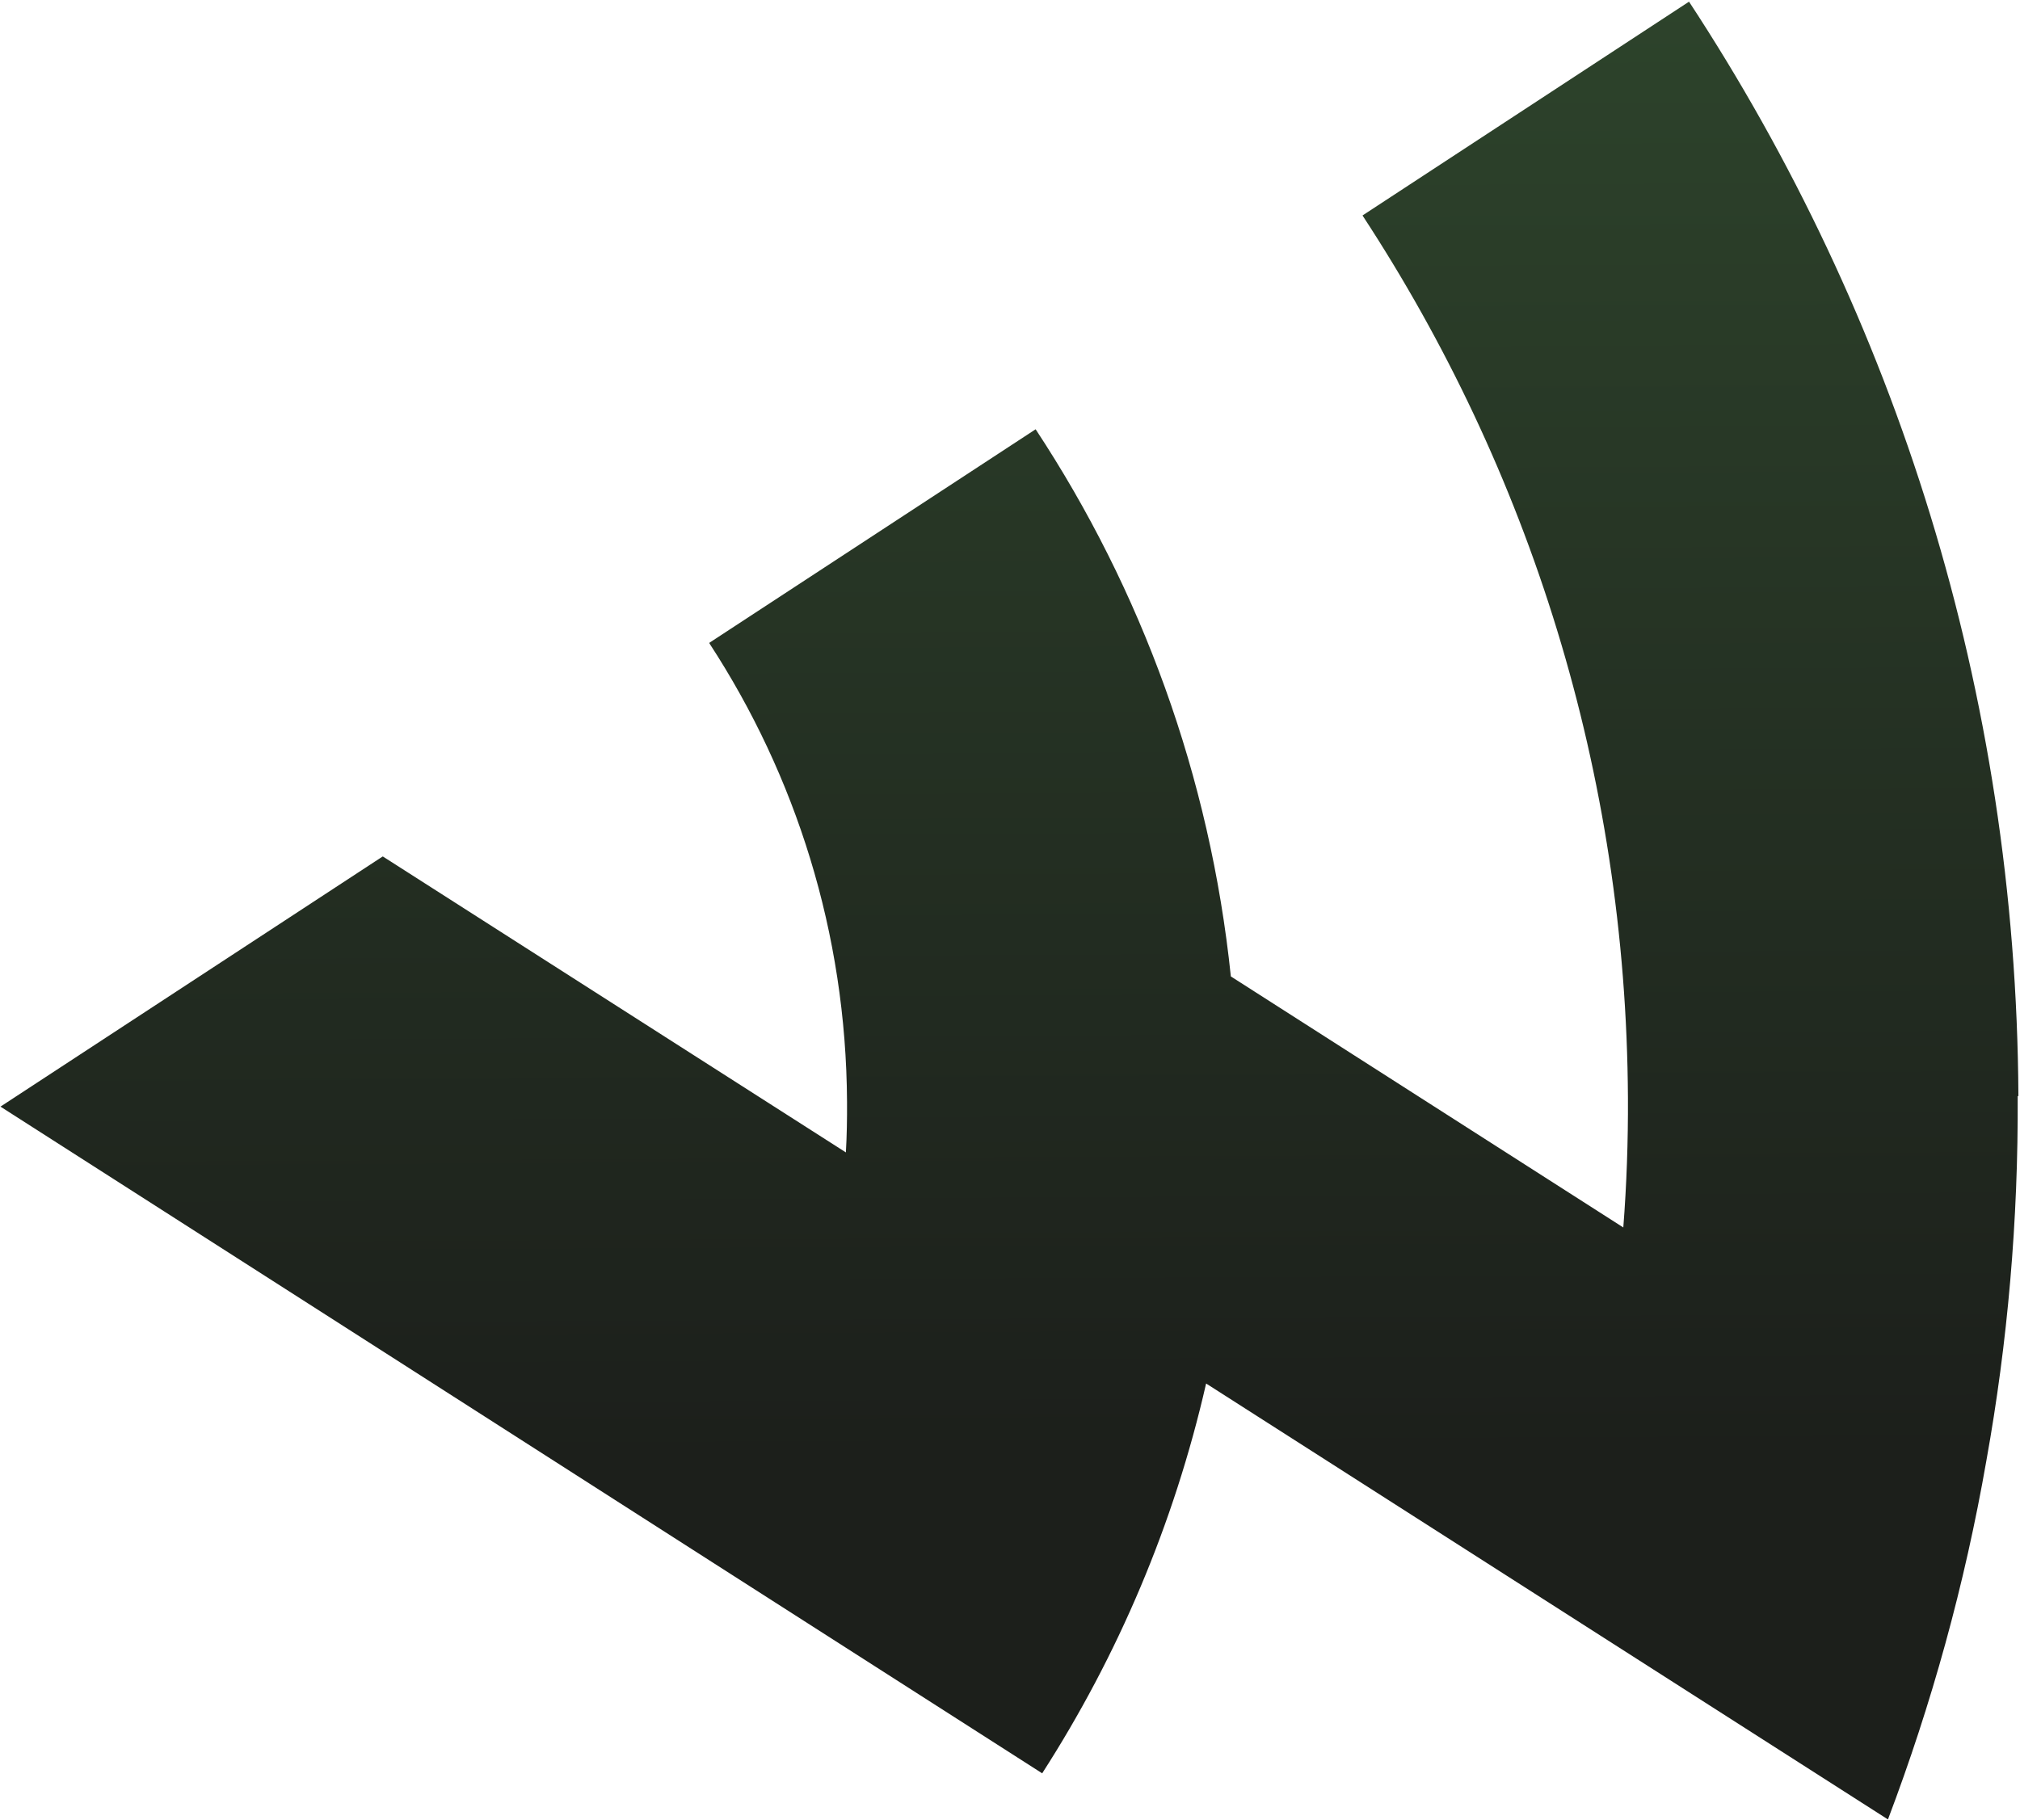
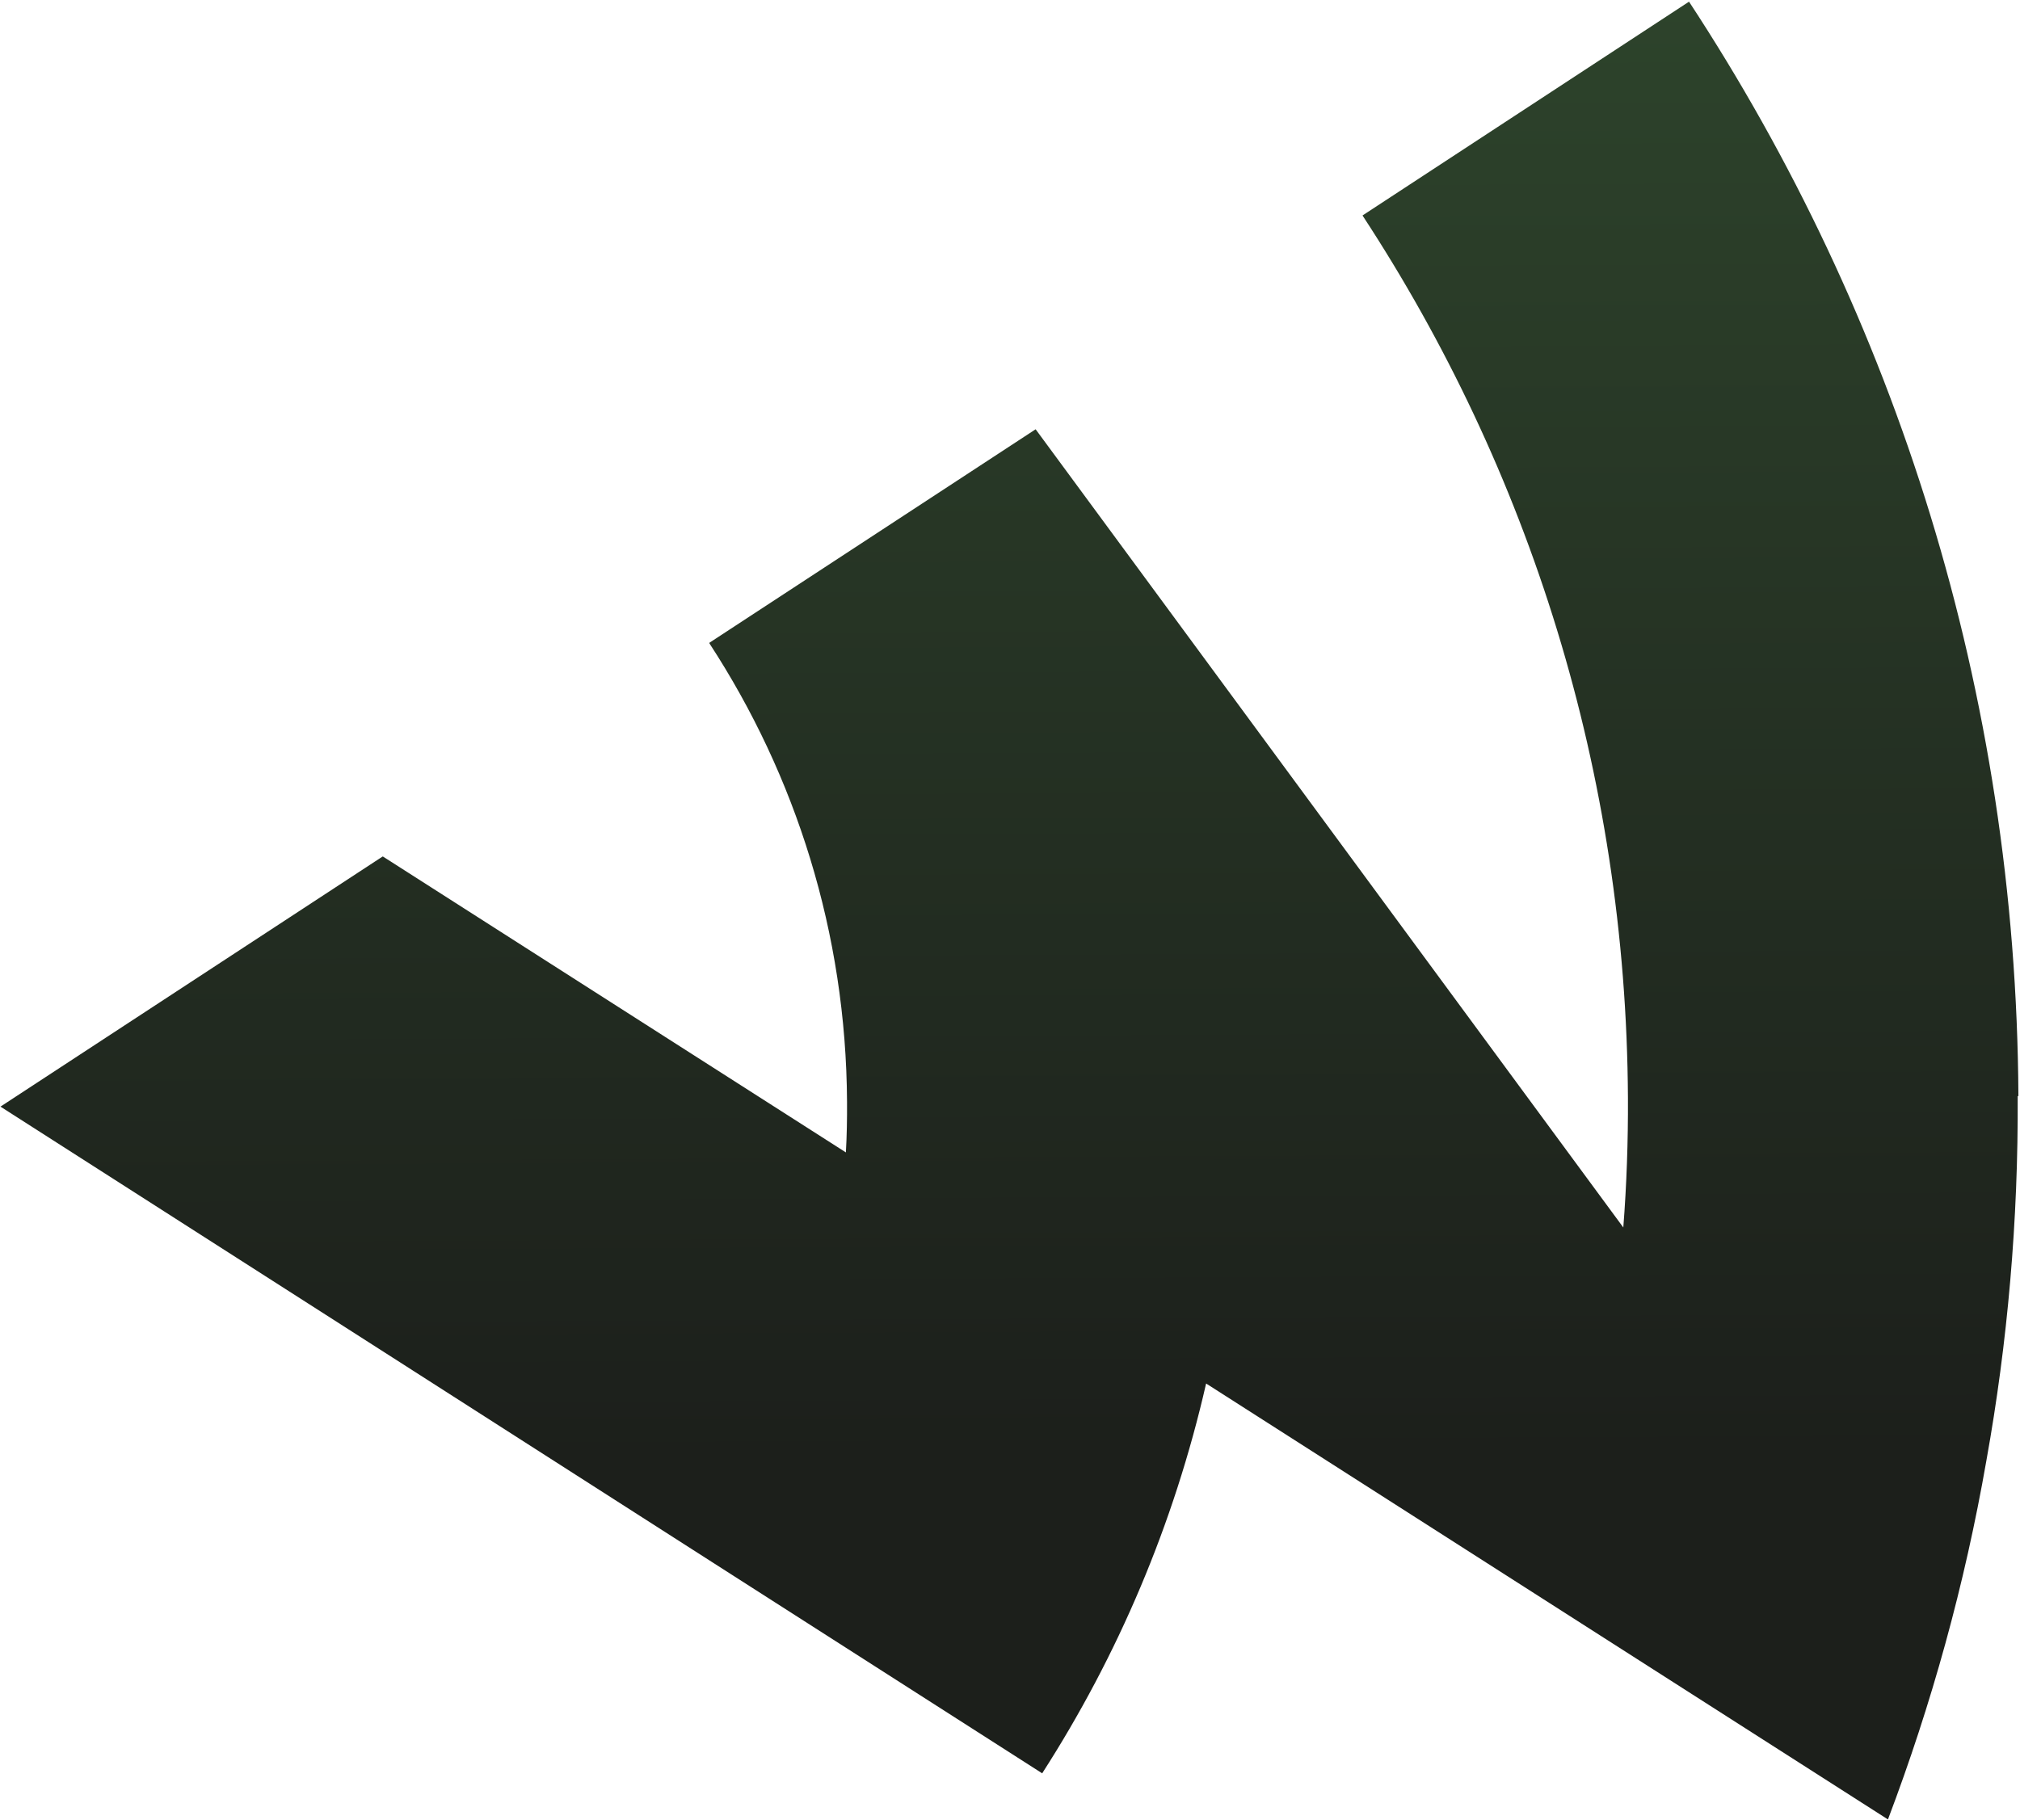
<svg xmlns="http://www.w3.org/2000/svg" width="1173" height="1057" viewBox="0 0 1173 1057" fill="none">
-   <path d="M1171.66 636.741C1172.03 708.902 1165.83 779.661 1153.47 848.403C1140.93 920.425 1121.61 990.022 1096.32 1056.78L900.1 931.298L700.381 803.579C681.735 885.268 649.121 961.698 605.19 1029.99L414.521 907.961L223.645 785.732L0.271 642.759L222.164 497.498L222.369 497.497L491.198 669.348C491.763 659.71 491.918 649.869 491.867 640.028C491.362 541.832 461.986 450.344 411.981 373.723L411.978 373.313L601.384 249.335C662.75 342.504 702.668 450.748 714.746 567.13L942.645 712.95C944.567 688.134 945.463 662.914 945.333 637.699C944.36 448.276 887.694 272.465 791.199 125.15L980.808 0.966C1100.65 183.627 1170.86 401.805 1172.07 636.534L1171.66 636.741Z" fill="url(#paint0_linear_8526_566)" />
+   <path d="M1171.66 636.741C1172.03 708.902 1165.83 779.661 1153.47 848.403C1140.93 920.425 1121.61 990.022 1096.32 1056.78L900.1 931.298L700.381 803.579C681.735 885.268 649.121 961.698 605.19 1029.99L414.521 907.961L223.645 785.732L0.271 642.759L222.164 497.498L222.369 497.497L491.198 669.348C491.763 659.71 491.918 649.869 491.867 640.028C491.362 541.832 461.986 450.344 411.981 373.723L411.978 373.313L601.384 249.335L942.645 712.95C944.567 688.134 945.463 662.914 945.333 637.699C944.36 448.276 887.694 272.465 791.199 125.15L980.808 0.966C1100.65 183.627 1170.86 401.805 1172.07 636.534L1171.66 636.741Z" fill="url(#paint0_linear_8526_566)" />
  <defs>
    <linearGradient id="paint0_linear_8526_566" x1="582.898" y1="3.01" x2="588.326" y2="1059.39" gradientUnits="userSpaceOnUse">
      <stop stop-color="#2D432B" />
      <stop offset="0.8" stop-color="#1C1F1B" />
    </linearGradient>
  </defs>
</svg>